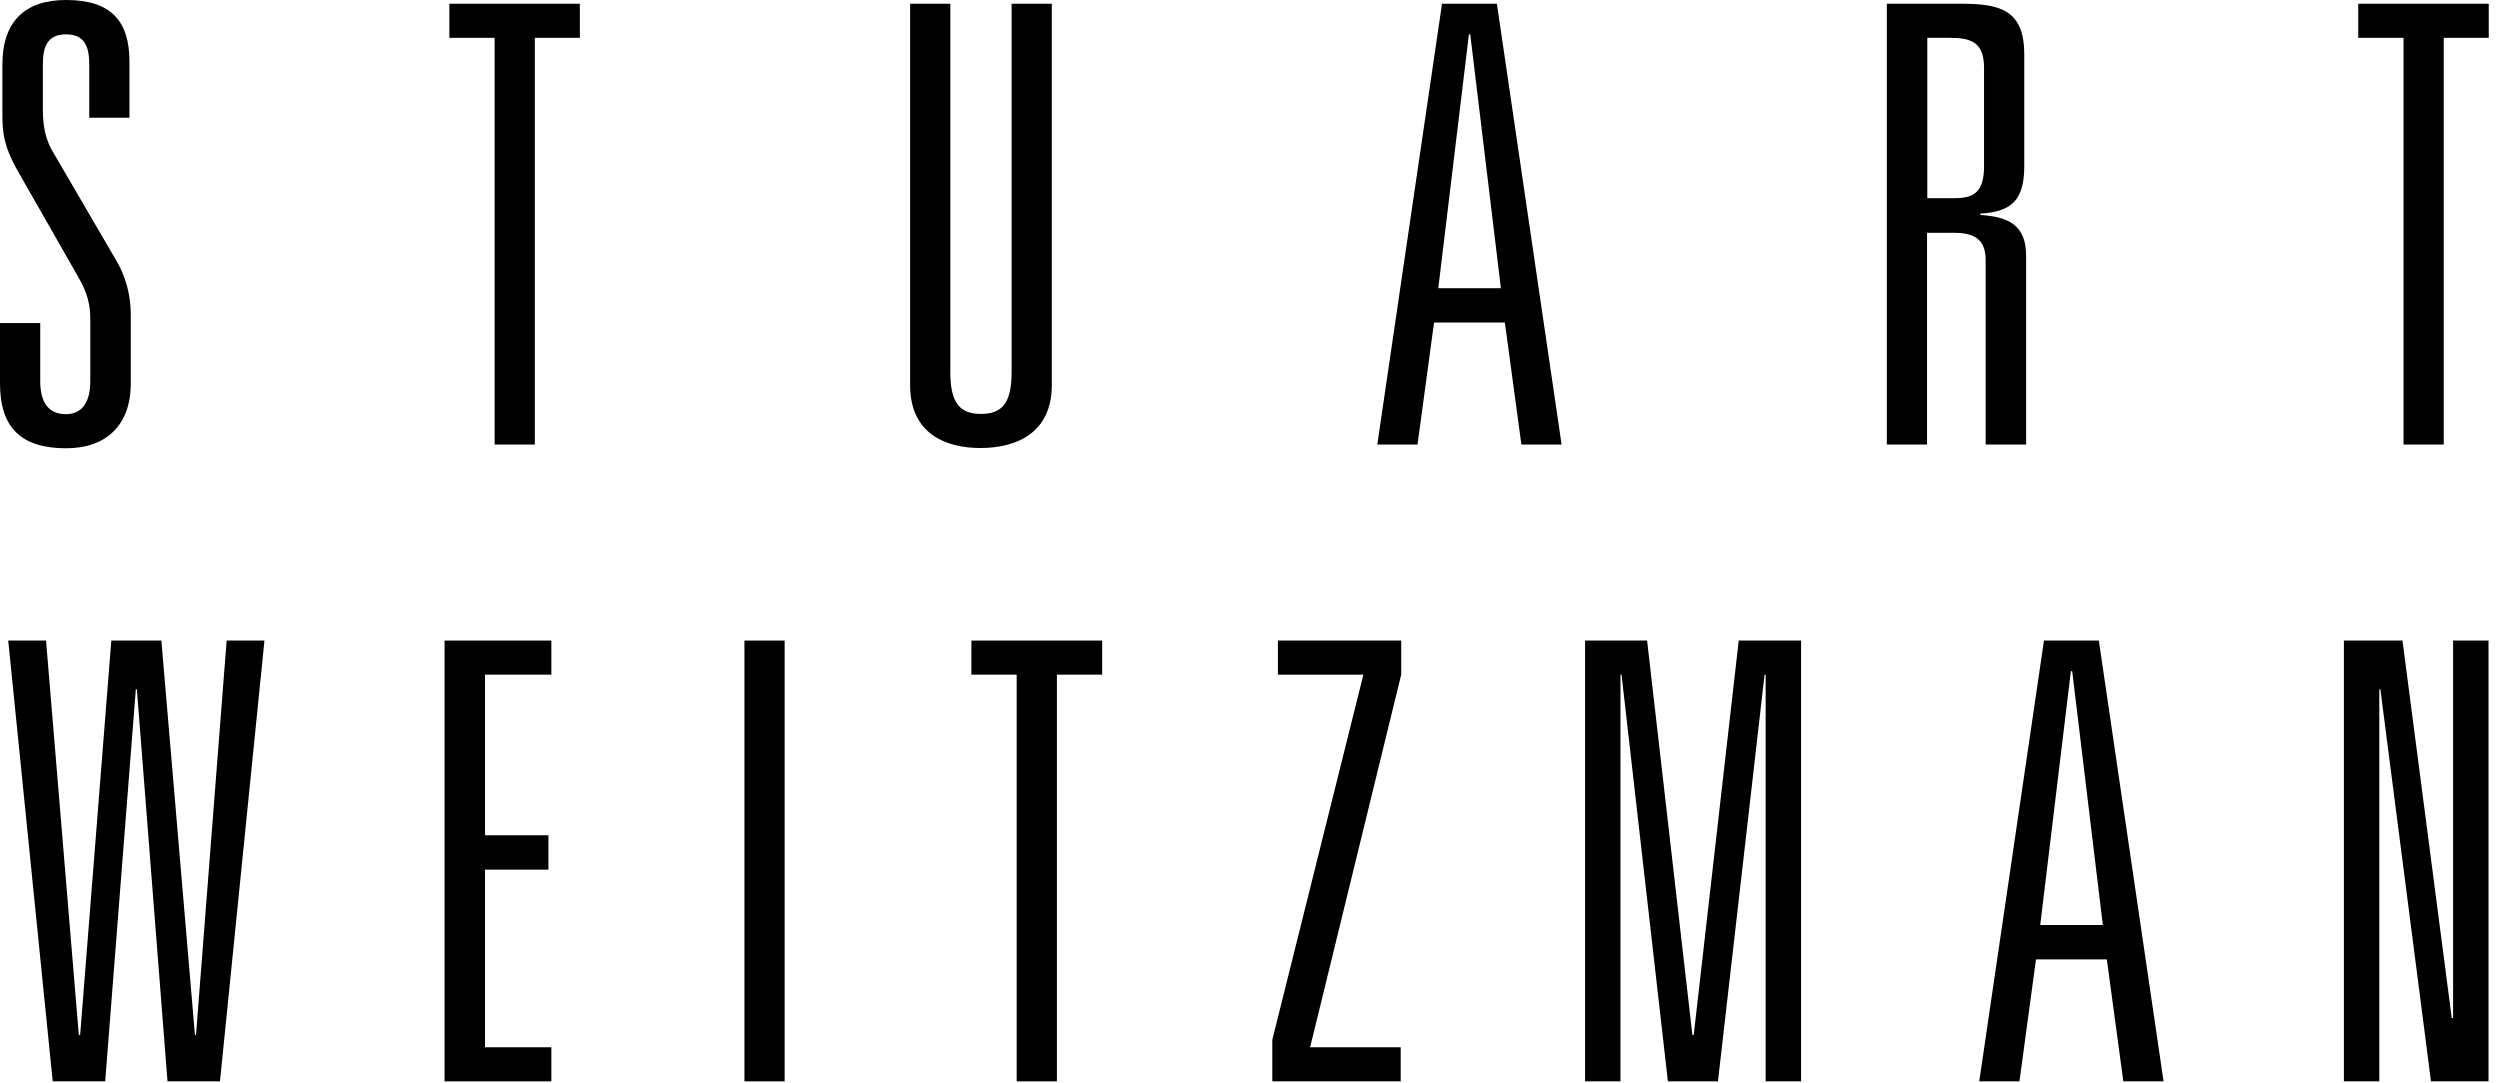
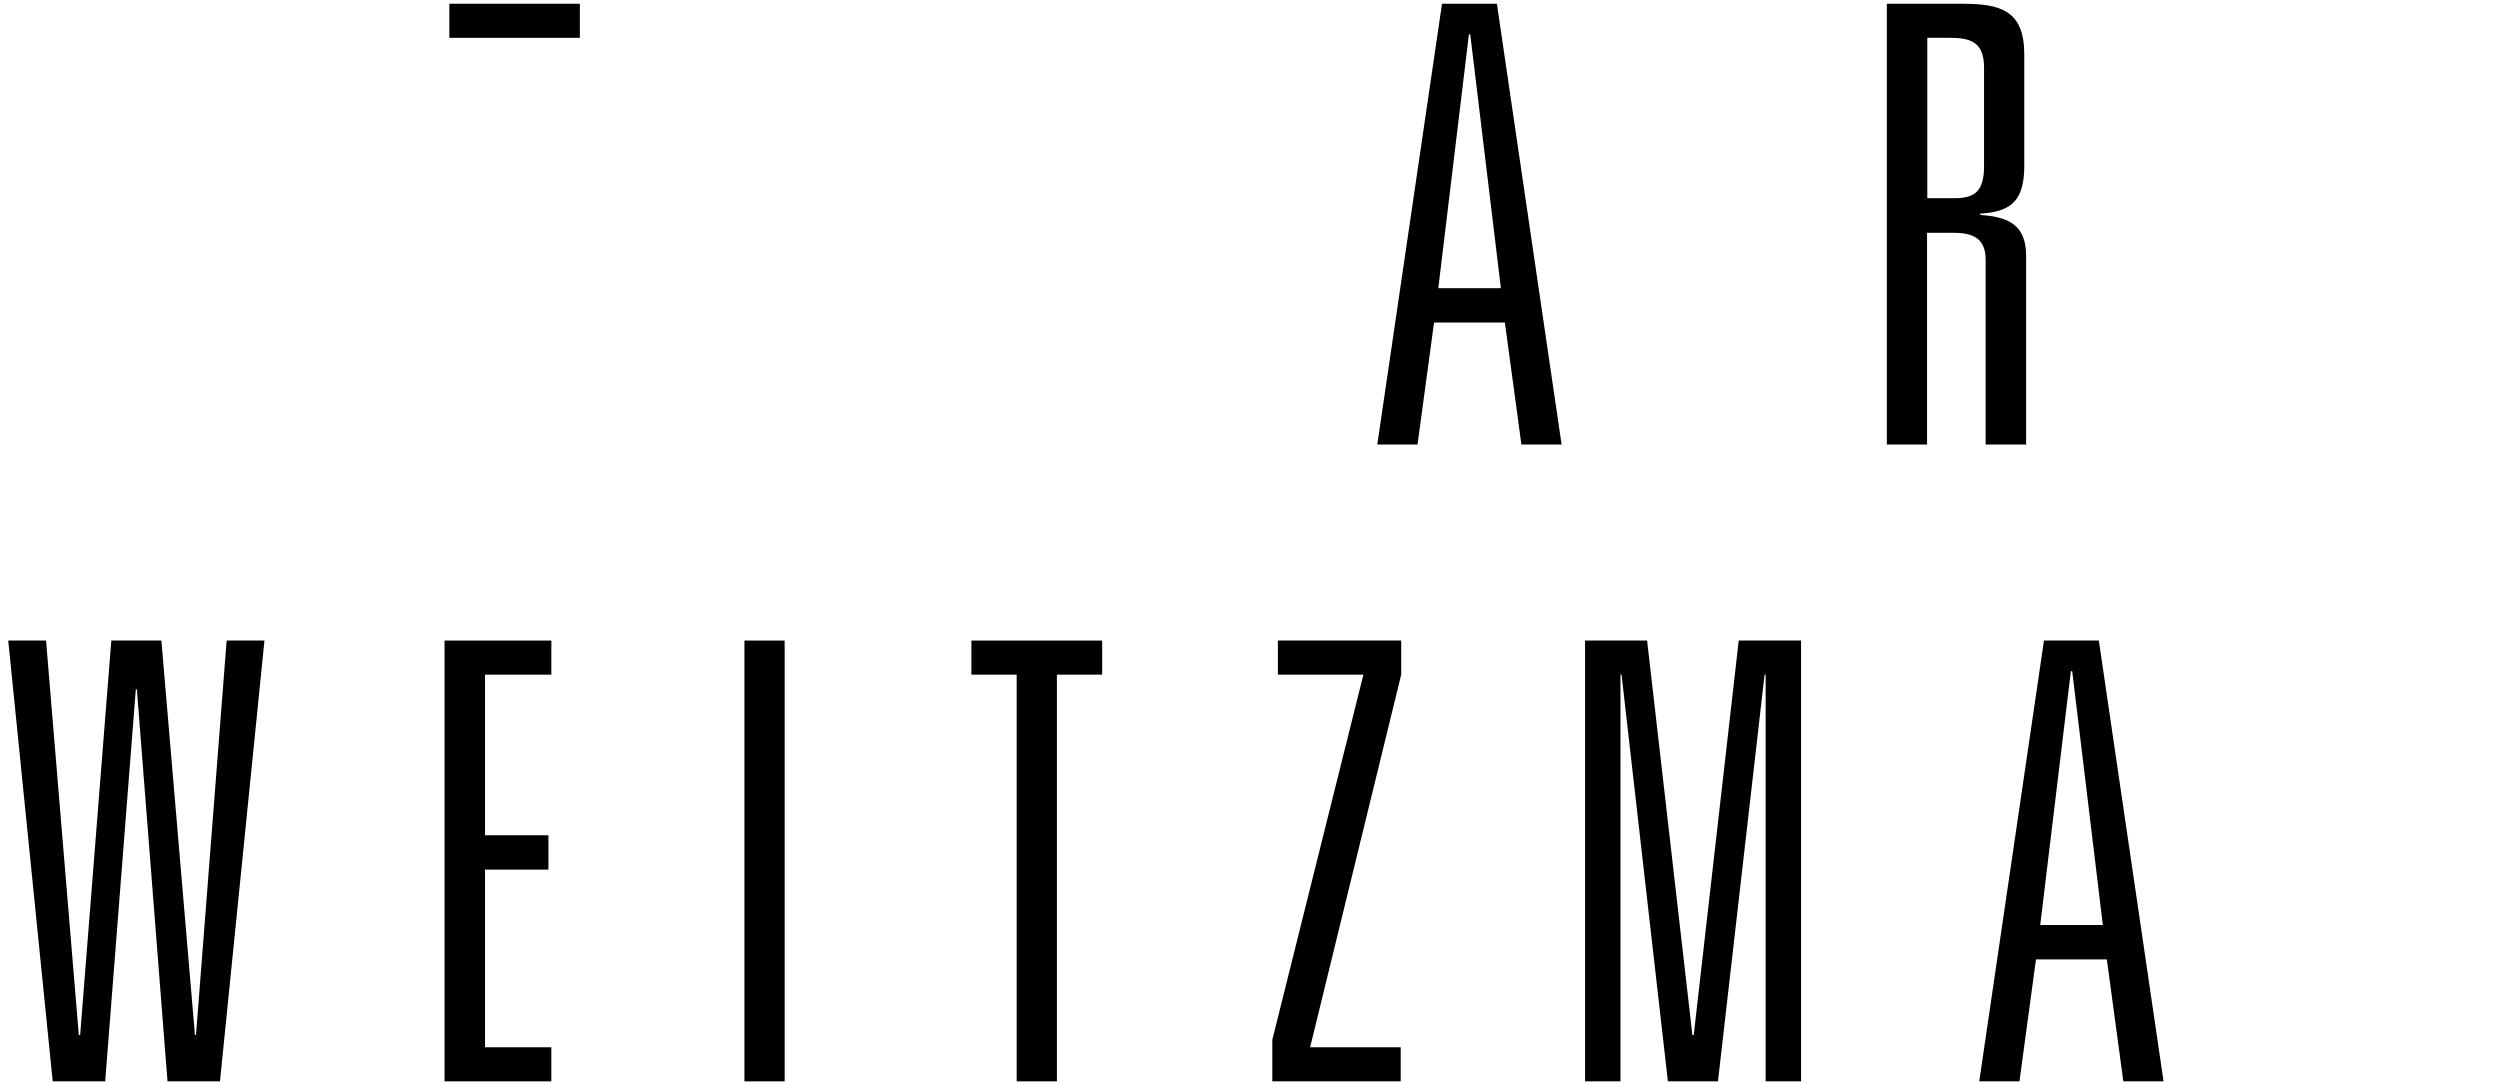
<svg xmlns="http://www.w3.org/2000/svg" width="120" height="52" viewBox="0 0 120 52" fill="none">
-   <path d="M4.283 3.081C4.283 2.263 4.078 1.649 3.171 1.649C2.263 1.649 2.058 2.263 2.058 3.081V5.306C2.058 5.983 2.173 6.648 2.493 7.211L5.574 12.491C6.009 13.219 6.277 14.127 6.277 15.073V18.41C6.277 20.404 5.101 21.517 3.171 21.517C1.036 21.517 0 20.545 0 18.41V15.508H1.931V18.295C1.931 19.292 2.314 19.88 3.158 19.88C3.95 19.88 4.334 19.292 4.334 18.295V15.342C4.334 14.613 4.193 14.05 3.772 13.322L0.933 8.348C0.409 7.441 0.115 6.738 0.115 5.651V3.107C0.115 1.023 1.202 0 3.171 0C5.344 0 6.213 1.023 6.213 2.953V5.651H4.283V3.081Z" fill="black" />
-   <path d="M23.742 1.816H21.569V0.18H27.833V1.816H25.672V21.338H23.742V1.816Z" fill="black" />
-   <path d="M48.557 0.18H50.487V18.487C50.487 20.827 48.723 21.505 47.061 21.505C45.399 21.505 43.686 20.827 43.686 18.487V0.18H45.616V17.874C45.616 19.395 46.115 19.868 47.087 19.868C48.058 19.868 48.557 19.395 48.557 17.874V0.18Z" fill="black" />
+   <path d="M23.742 1.816H21.569V0.18H27.833V1.816H25.672H23.742V1.816Z" fill="black" />
  <path d="M72.03 13.834H69.038L70.508 1.65H70.572L72.043 13.834H72.03ZM73.027 21.338H74.957L71.851 0.18H69.217L66.11 21.338H68.041L68.834 15.483H72.234L73.027 21.338Z" fill="black" />
  <path d="M92.511 9.525V1.816H93.598C94.595 1.816 95.234 2.021 95.234 3.248V7.991C95.234 9.257 94.71 9.513 93.802 9.513H92.511V9.525ZM95.324 21.338H97.254V12.287C97.254 10.817 96.436 10.408 95.055 10.318V10.254C96.551 10.165 97.165 9.615 97.165 7.966V2.609C97.165 0.499 96.027 0.18 94.173 0.18H90.568V21.338H92.498V11.175H93.79C94.697 11.175 95.311 11.443 95.311 12.466V21.338H95.324Z" fill="black" />
-   <path d="M115.369 1.816H113.195V0.18H119.46V1.816H117.299V21.338H115.369V1.816Z" fill="black" />
  <path d="M10.879 30.747H12.694L10.559 51.905H8.04L6.57 33.086H6.519L5.049 51.905H2.53L0.395 30.747H2.21L3.783 49.681H3.847L5.343 30.747H7.746L9.357 49.681H9.408L10.879 30.747Z" fill="black" />
  <path d="M21.338 30.747H26.465V32.383H23.281V40.092H26.324V41.742H23.281V50.269H26.465V51.905H21.338V30.747Z" fill="black" />
  <path d="M35.733 30.747H37.663V51.905H35.733V30.747Z" fill="black" />
  <path d="M48.8 32.383H46.627V30.747H52.904V32.383H50.731V51.905H48.8V32.383Z" fill="black" />
  <path d="M65.443 32.383H61.339V30.747H67.258V32.383L62.886 50.269H67.233V51.905H61.071V49.911L65.443 32.383Z" fill="black" />
  <path d="M83.459 30.747H86.451V51.905H84.751V32.383H84.7L82.462 51.905H80.059L77.834 32.383H77.783V51.905H76.083V30.747H79.061L81.235 49.681H81.299L83.459 30.747Z" fill="black" />
  <path d="M100.923 44.401H97.931L99.402 32.217H99.466L100.936 44.401H100.923ZM101.92 51.905H103.851L100.744 30.747H98.111L95.004 51.905H96.934L97.727 46.05H101.128L101.92 51.905Z" fill="black" />
-   <path d="M117.748 30.747H119.449V51.905H116.687L114.258 33.086H114.207V51.905H112.507V30.747H115.319L117.684 48.863H117.748V30.747Z" fill="black" />
</svg>